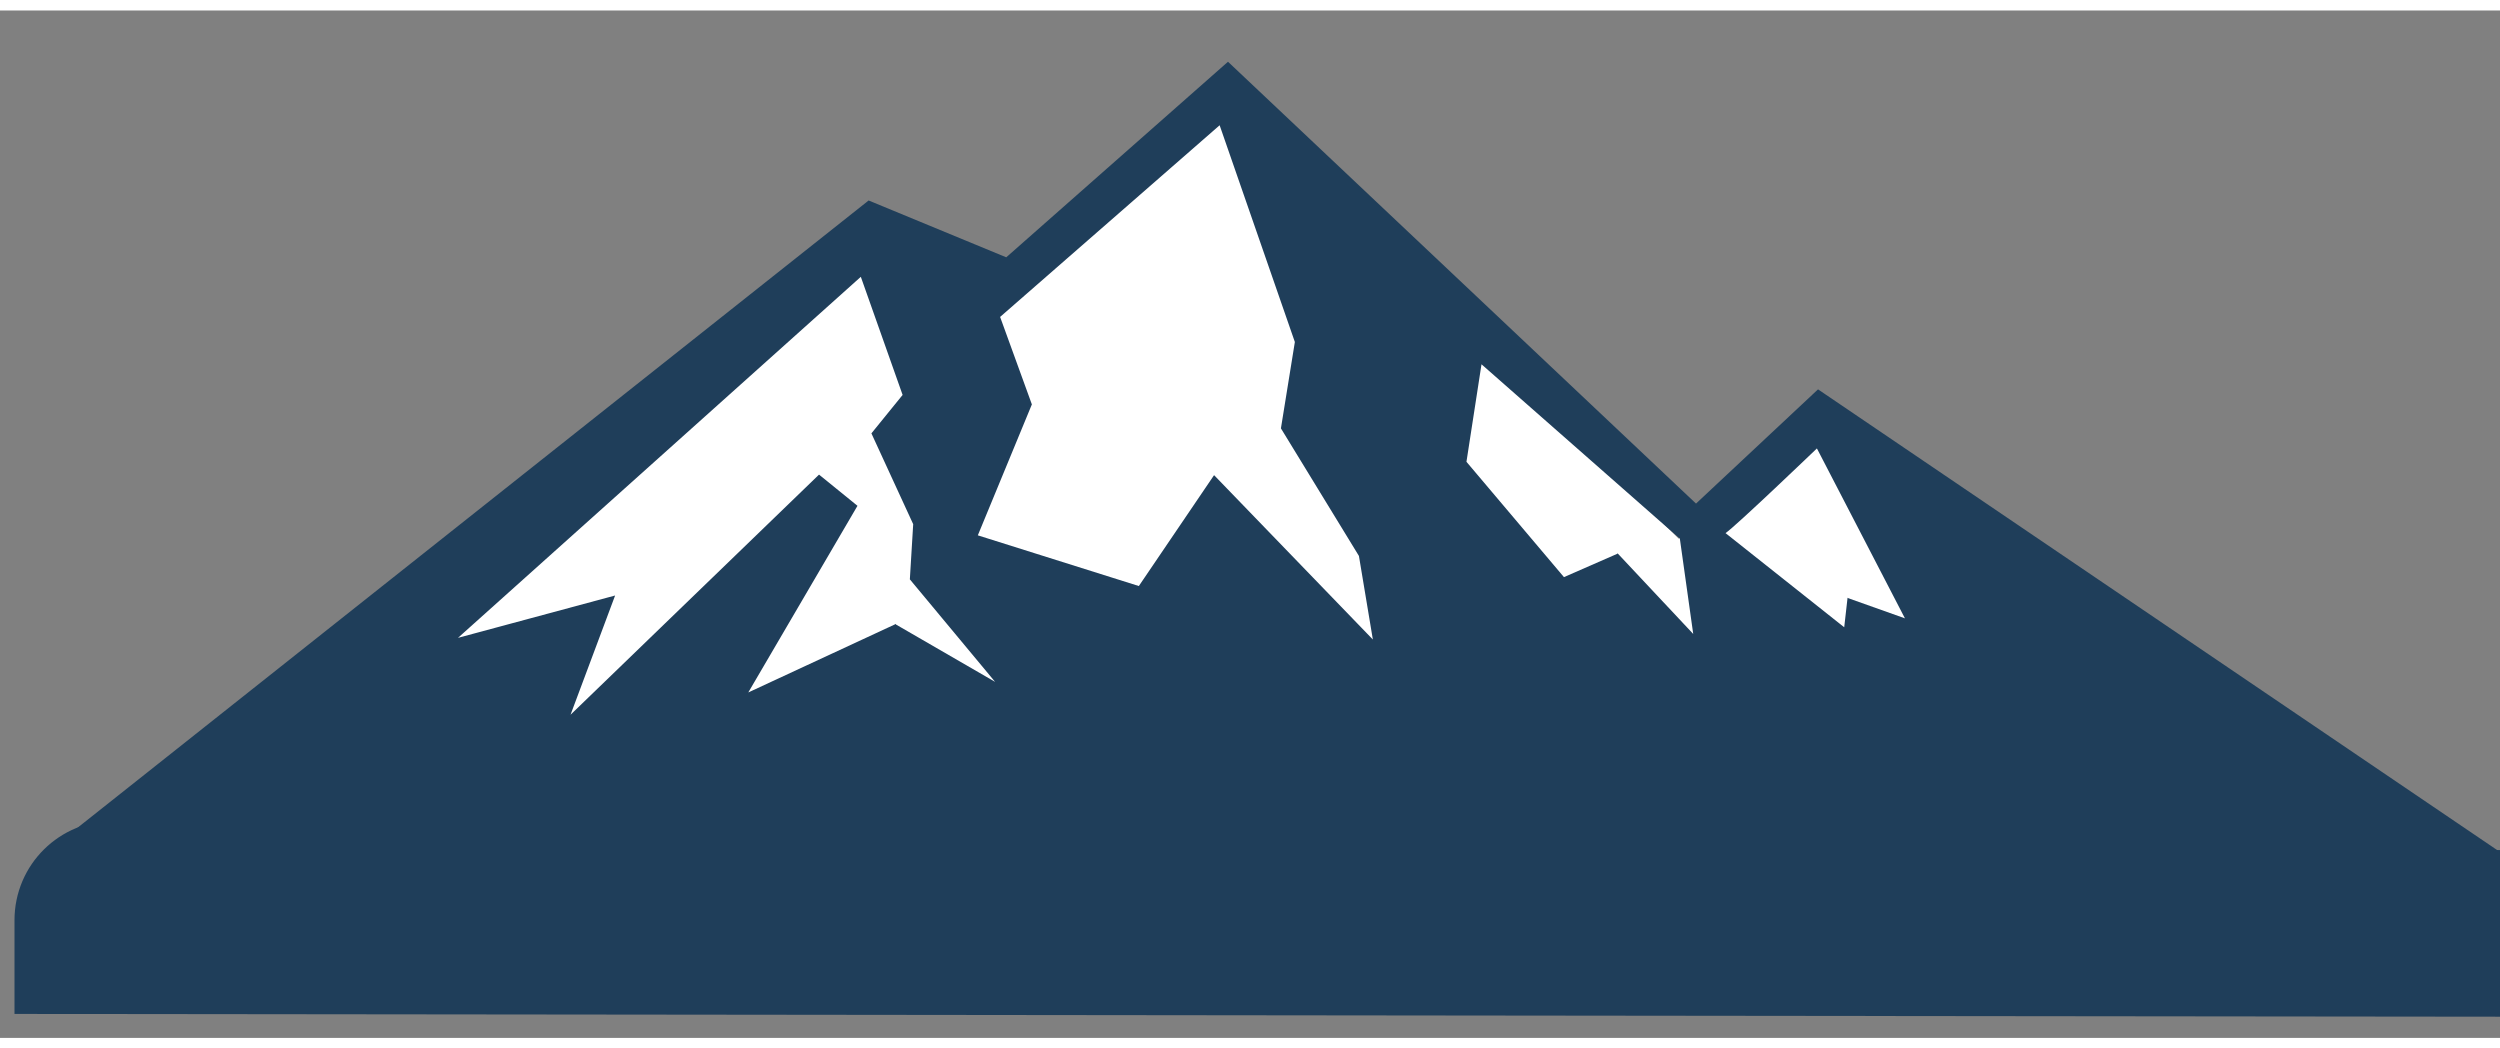
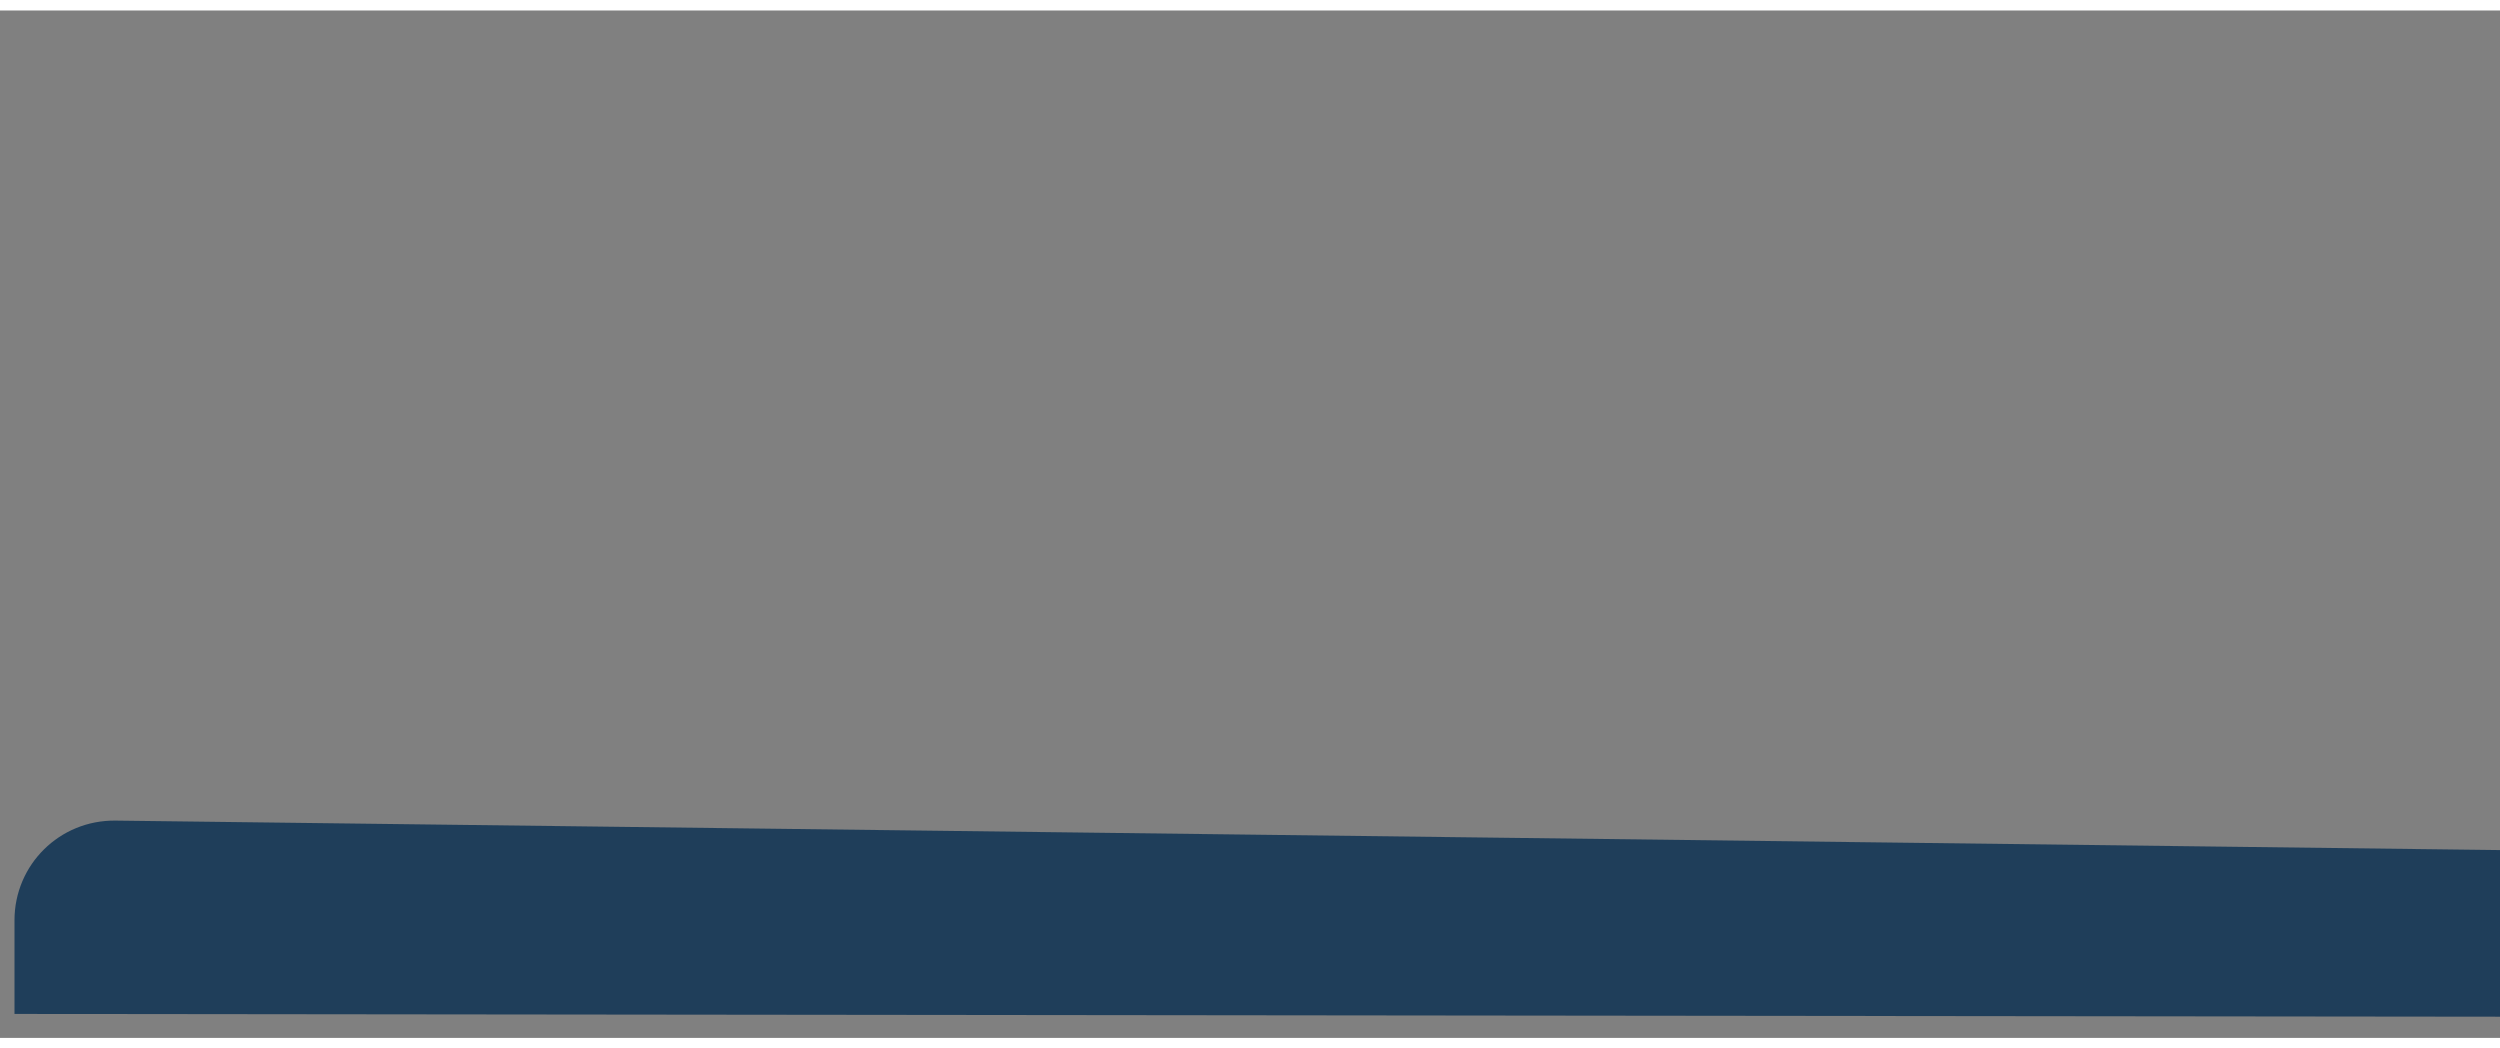
<svg xmlns="http://www.w3.org/2000/svg" id="Layer_1" width="6.2in" height="2.6in" version="1.1" viewBox="0 0 448.7 184.4">
  <rect x="0" y="0" width="448.7" height="184.4" fill="#808080" stroke="none" />
-   <path d="M155.6,39L54,118.8l145.9,31.2s102.4-21.1,110.3-21.1,55.9-9.4,59.5-9.4-40.7-45.7-40.7-45.7l-27.7,21L221.7,15.8l-52.3,45-13.8-21.8Z" fill="#fff" />
-   <path d="M444.6,153.2c2.5-.3,4-1.1,3.9-2.3l-122.2-82.9s-11.1,10.4-21.9,20.5L220.4,9.2l-39.8,35.1-24.7-10.2L6.7,152.4c-1.3,7.8,65.8,9.4,74.4,6.8l367.7-4.2-4.2-1.7ZM160.8,110.1l-26.5,12.3,19.6-33.5-6.9-5.6-44.6,43.1,8-21.4-28.2,7.6,72.3-64.8,7.5,21.2-5.6,6.9,7.5,16.3-.6,9.9,15.3,18.4-17.8-10.3ZM217.9,83.4l-13.5,19.9-28.9-9.1,9.7-23.5-5.7-15.7,39.4-34.4,13.5,38.9-2.5,15.5,14,22.9,2.5,15-28.4-29.4ZM290.3,97.5l-9.6,4.2-17.5-20.7,2.7-17.5,35.6,31.3,2.4,17.1-13.6-14.5ZM331.6,105.4l-.6,5.3-21.3-16.9c1.8-1.2,16.4-15.2,16.4-15.2l15.8,30.5-10.4-3.7Z" fill="#1f3e5a" />
  <path d="M452.1,180.6l-449.5-.5v-16.8c0-10,8.1-18,18.1-17.9l428.8,5.3,2.5,29.8Z" fill="#1f3e5a" />
</svg>